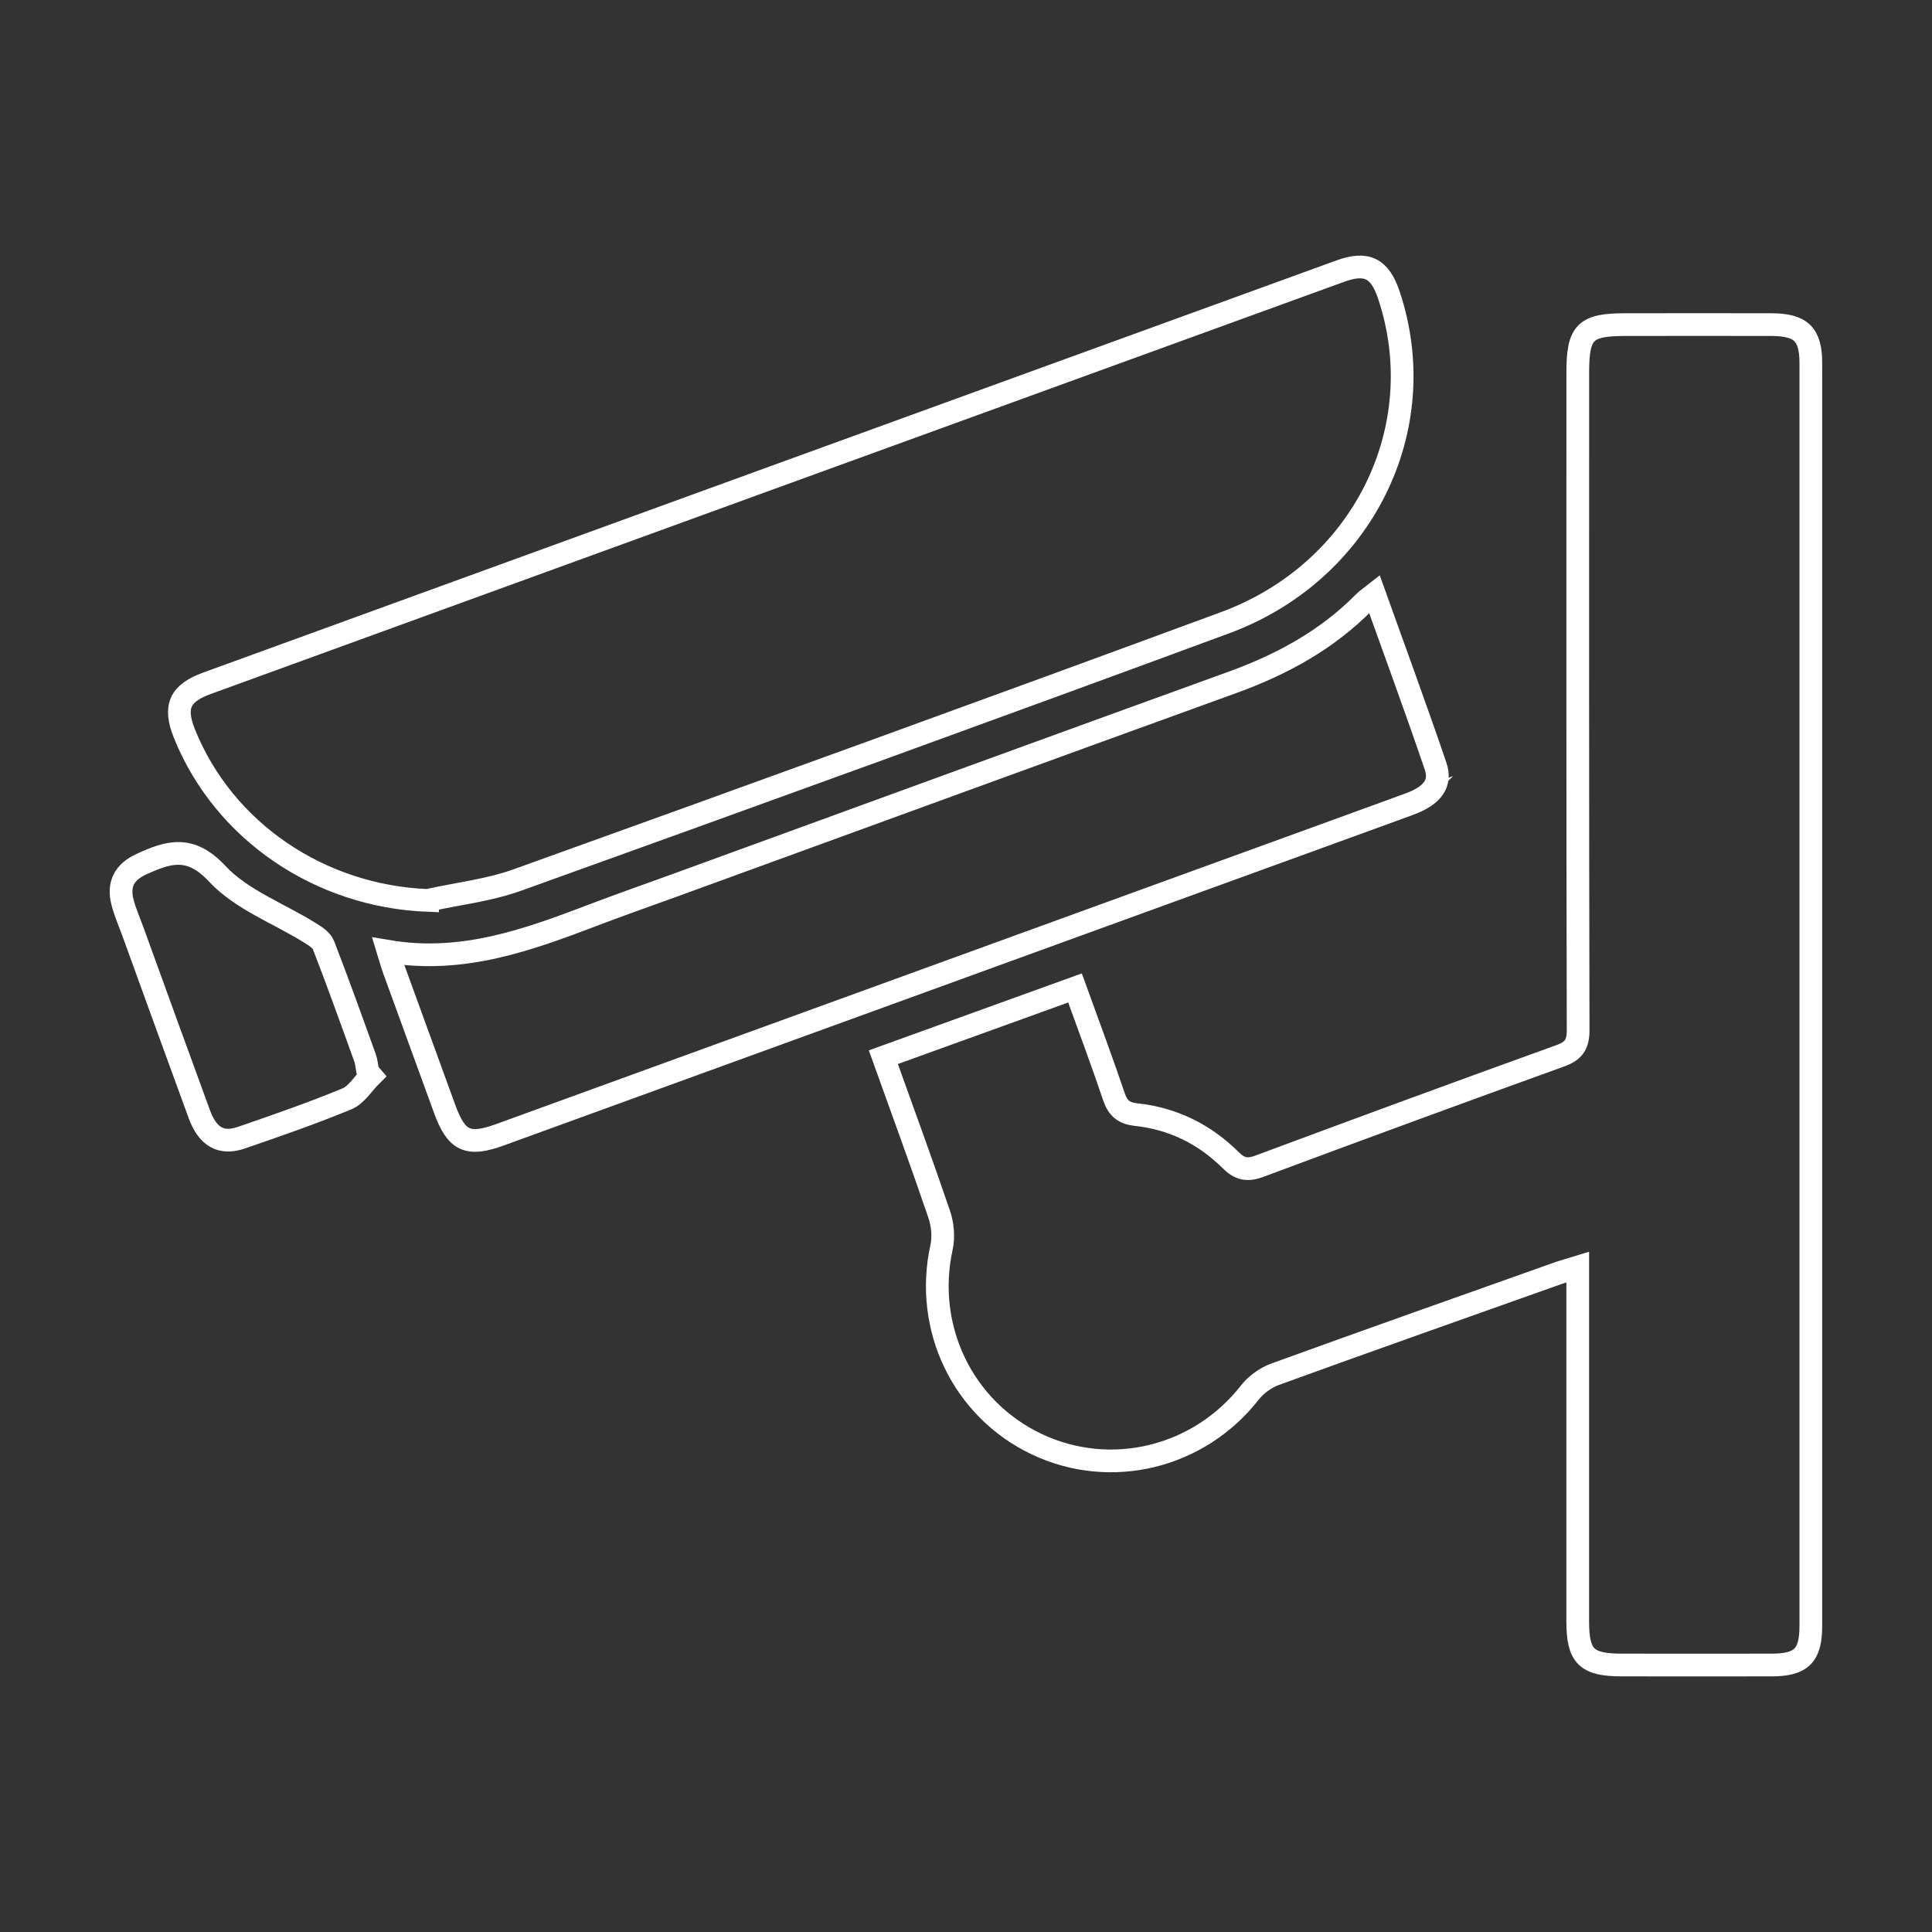
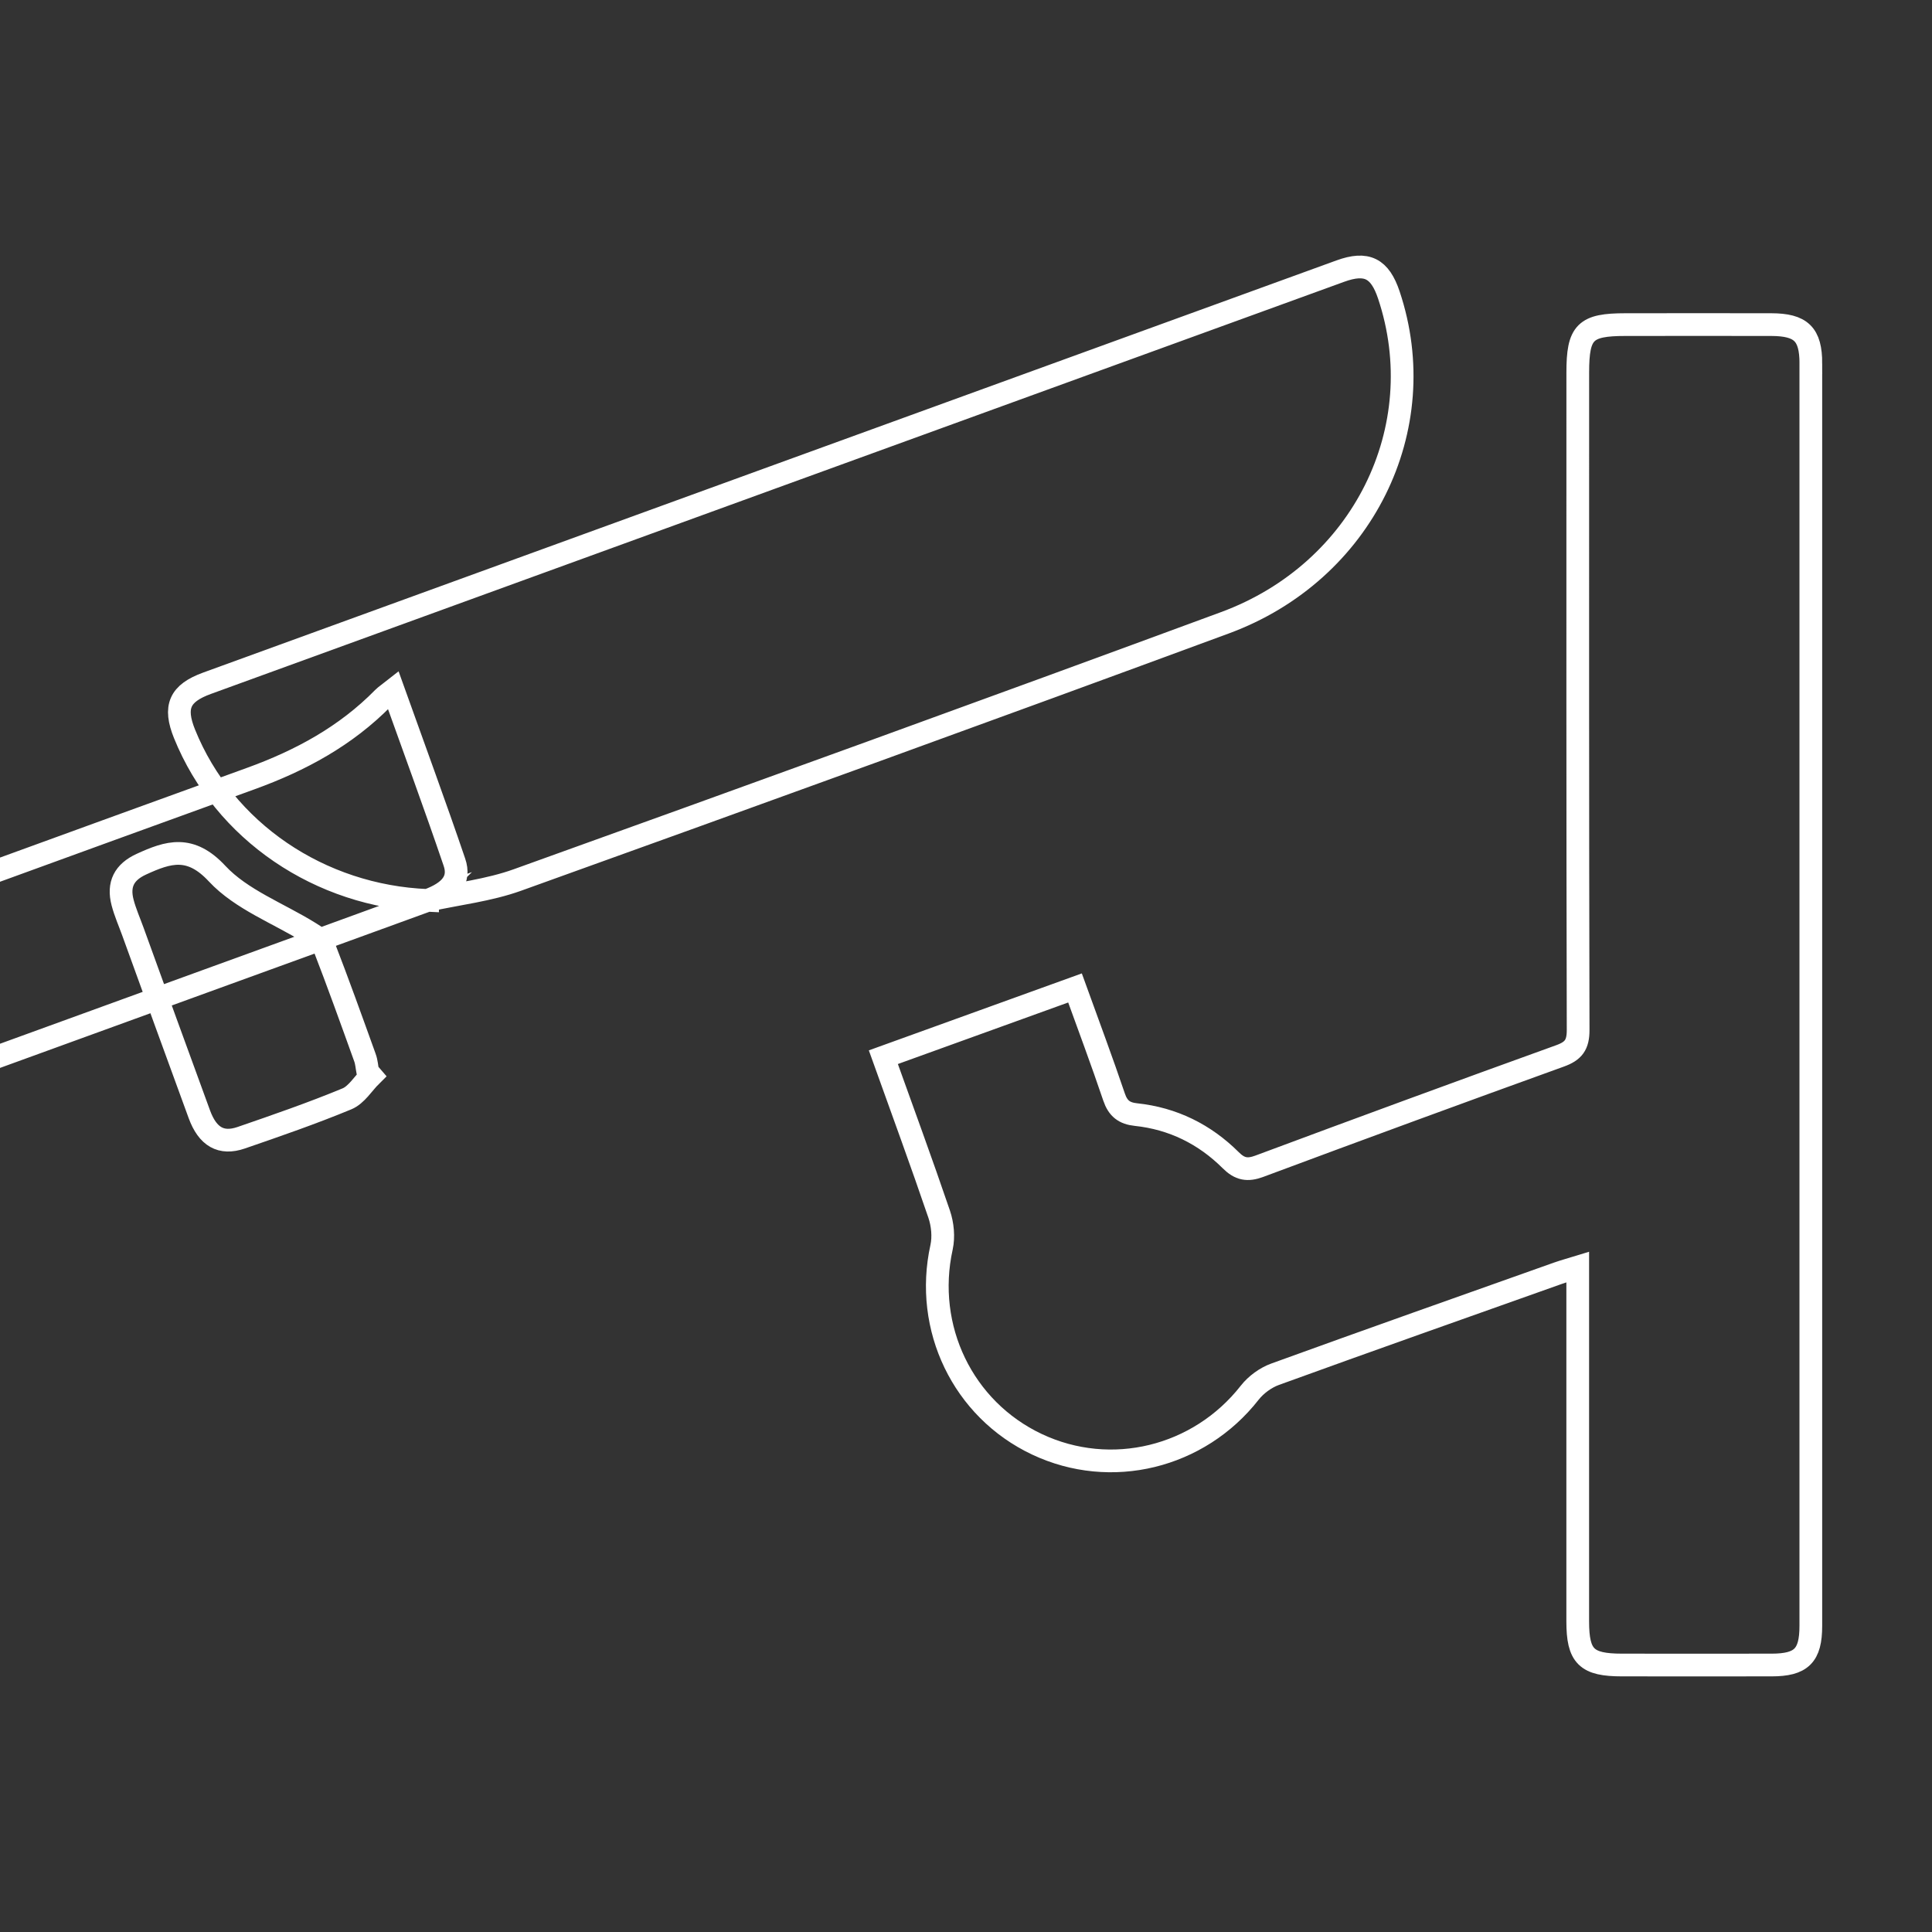
<svg xmlns="http://www.w3.org/2000/svg" id="Layer_2" data-name="Layer 2" viewBox="0 0 425.2 425.2">
  <rect x="0" y="0" width="425.2" height="425.2" fill="#333333" stroke="none" />
  <defs>
    <style>      .cls-1 {        fill: none;        stroke: #fff;        stroke-miterlimit: 10;        stroke-width: 5px;      }    </style>
  </defs>
-   <path class="cls-1" d="M398.54,80.02c0-6.49-2.15-8.56-8.72-8.58-10.7-.03-21.39,0-32.09,0-8.89,0-10.49,1.61-10.49,10.55,0,48.24-.04,96.47.08,144.71,0,3.26-1.02,4.62-4,5.69-22.09,7.97-44.14,16.07-66.14,24.27-2.65.99-4.34.66-6.32-1.32-5.76-5.73-12.73-9.18-20.86-10.04-2.55-.27-3.96-1.33-4.81-3.85-2.68-7.93-5.62-15.78-8.6-24.02-14.19,5.13-28.06,10.14-42.18,15.24,4.21,11.75,8.39,23.11,12.29,34.57.76,2.24,1.02,4.97.52,7.26-3.91,17.73,4.66,35.65,20.99,43.36,16.31,7.7,35.65,2.93,46.83-11.35,1.38-1.76,3.5-3.31,5.6-4.07,20.69-7.51,41.46-14.84,62.2-22.21,1.3-.46,2.63-.82,4.39-1.36v5.39c0,24.18,0,48.37,0,72.55,0,7.77,1.91,9.63,9.77,9.63,10.96,0,21.93.02,32.89,0,6.56-.01,8.64-2.05,8.64-8.63.01-92.6.01-185.19,0-277.79ZM94.1,198.16c6.61-1.46,13.47-2.22,19.78-4.49,51.98-18.69,103.92-37.5,155.74-56.62,30.32-11.19,45.85-42.83,36.04-72.13-1.97-5.88-4.86-7.37-10.69-5.25-83.14,30.21-166.27,60.45-249.4,90.7-6.08,2.21-7.35,5.21-4.96,11.14,8.69,21.51,29.84,35.72,53.49,36.66ZM310.04,177.03c5.1-1.86,7.24-4.51,5.91-8.4-4.27-12.57-8.87-25.02-13.47-37.89-1.01.8-1.68,1.21-2.21,1.75-8.22,8.37-18.2,13.77-29.14,17.73-40.88,14.8-81.71,29.72-122.56,44.6-5.89,2.14-11.81,4.21-17.67,6.44-14.52,5.53-29.05,10.89-45.46,8.12.52,1.69.82,2.82,1.22,3.92,3.73,10.27,7.47,20.54,11.22,30.81,2.57,7.04,5.09,8.2,12.14,5.64,51.13-18.59,102.27-37.18,153.4-55.77,15.54-5.65,31.09-11.28,46.62-16.95ZM80.32,232.77c-2.98-8.28-5.95-16.56-9.13-24.77-.44-1.13-1.87-2.01-3.01-2.72-6.88-4.28-15.08-7.3-20.4-13.01-5.91-6.35-10.71-4.81-16.68-2.07-3.76,1.73-5.17,4.42-4.12,8.43.57,2.18,1.5,4.27,2.27,6.4,4.87,13.41,9.71,26.83,14.63,40.22,1.82,4.95,4.79,6.66,9.19,5.15,7.82-2.69,15.65-5.4,23.28-8.56,2.11-.87,3.56-3.36,5.32-5.1-.24-.28-.49-.56-.73-.84-.2-1.05-.26-2.14-.62-3.13Z" />
+   <path class="cls-1" d="M398.54,80.02c0-6.49-2.15-8.56-8.72-8.58-10.7-.03-21.39,0-32.09,0-8.89,0-10.49,1.61-10.49,10.55,0,48.24-.04,96.47.08,144.71,0,3.26-1.02,4.62-4,5.69-22.09,7.97-44.14,16.07-66.14,24.27-2.65.99-4.34.66-6.32-1.32-5.76-5.73-12.73-9.18-20.86-10.04-2.55-.27-3.96-1.33-4.81-3.85-2.68-7.93-5.62-15.78-8.6-24.02-14.19,5.13-28.06,10.14-42.18,15.24,4.21,11.75,8.39,23.11,12.29,34.57.76,2.24,1.02,4.97.52,7.26-3.91,17.73,4.66,35.65,20.99,43.36,16.31,7.7,35.65,2.93,46.83-11.35,1.38-1.76,3.5-3.31,5.6-4.07,20.69-7.51,41.46-14.84,62.2-22.21,1.3-.46,2.63-.82,4.39-1.36v5.39c0,24.18,0,48.37,0,72.55,0,7.77,1.91,9.63,9.77,9.63,10.96,0,21.93.02,32.89,0,6.56-.01,8.64-2.05,8.64-8.63.01-92.6.01-185.19,0-277.79ZM94.1,198.16c6.61-1.46,13.47-2.22,19.78-4.49,51.98-18.69,103.92-37.5,155.74-56.62,30.32-11.19,45.85-42.83,36.04-72.13-1.97-5.88-4.86-7.37-10.69-5.25-83.14,30.21-166.27,60.45-249.4,90.7-6.08,2.21-7.35,5.21-4.96,11.14,8.69,21.51,29.84,35.72,53.49,36.66Zc5.1-1.86,7.24-4.51,5.91-8.4-4.27-12.57-8.87-25.02-13.47-37.89-1.01.8-1.68,1.21-2.21,1.75-8.22,8.37-18.2,13.77-29.14,17.73-40.88,14.8-81.71,29.72-122.56,44.6-5.89,2.14-11.81,4.21-17.67,6.44-14.52,5.53-29.05,10.89-45.46,8.12.52,1.69.82,2.82,1.22,3.92,3.73,10.27,7.47,20.54,11.22,30.81,2.57,7.04,5.09,8.2,12.14,5.64,51.13-18.59,102.27-37.18,153.4-55.77,15.54-5.65,31.09-11.28,46.62-16.95ZM80.32,232.77c-2.98-8.28-5.95-16.56-9.13-24.77-.44-1.13-1.87-2.01-3.01-2.72-6.88-4.28-15.08-7.3-20.4-13.01-5.91-6.35-10.71-4.81-16.68-2.07-3.76,1.73-5.17,4.42-4.12,8.43.57,2.18,1.5,4.27,2.27,6.4,4.87,13.41,9.71,26.83,14.63,40.22,1.82,4.95,4.79,6.66,9.19,5.15,7.82-2.69,15.65-5.4,23.28-8.56,2.11-.87,3.56-3.36,5.32-5.1-.24-.28-.49-.56-.73-.84-.2-1.05-.26-2.14-.62-3.13Z" />
</svg>